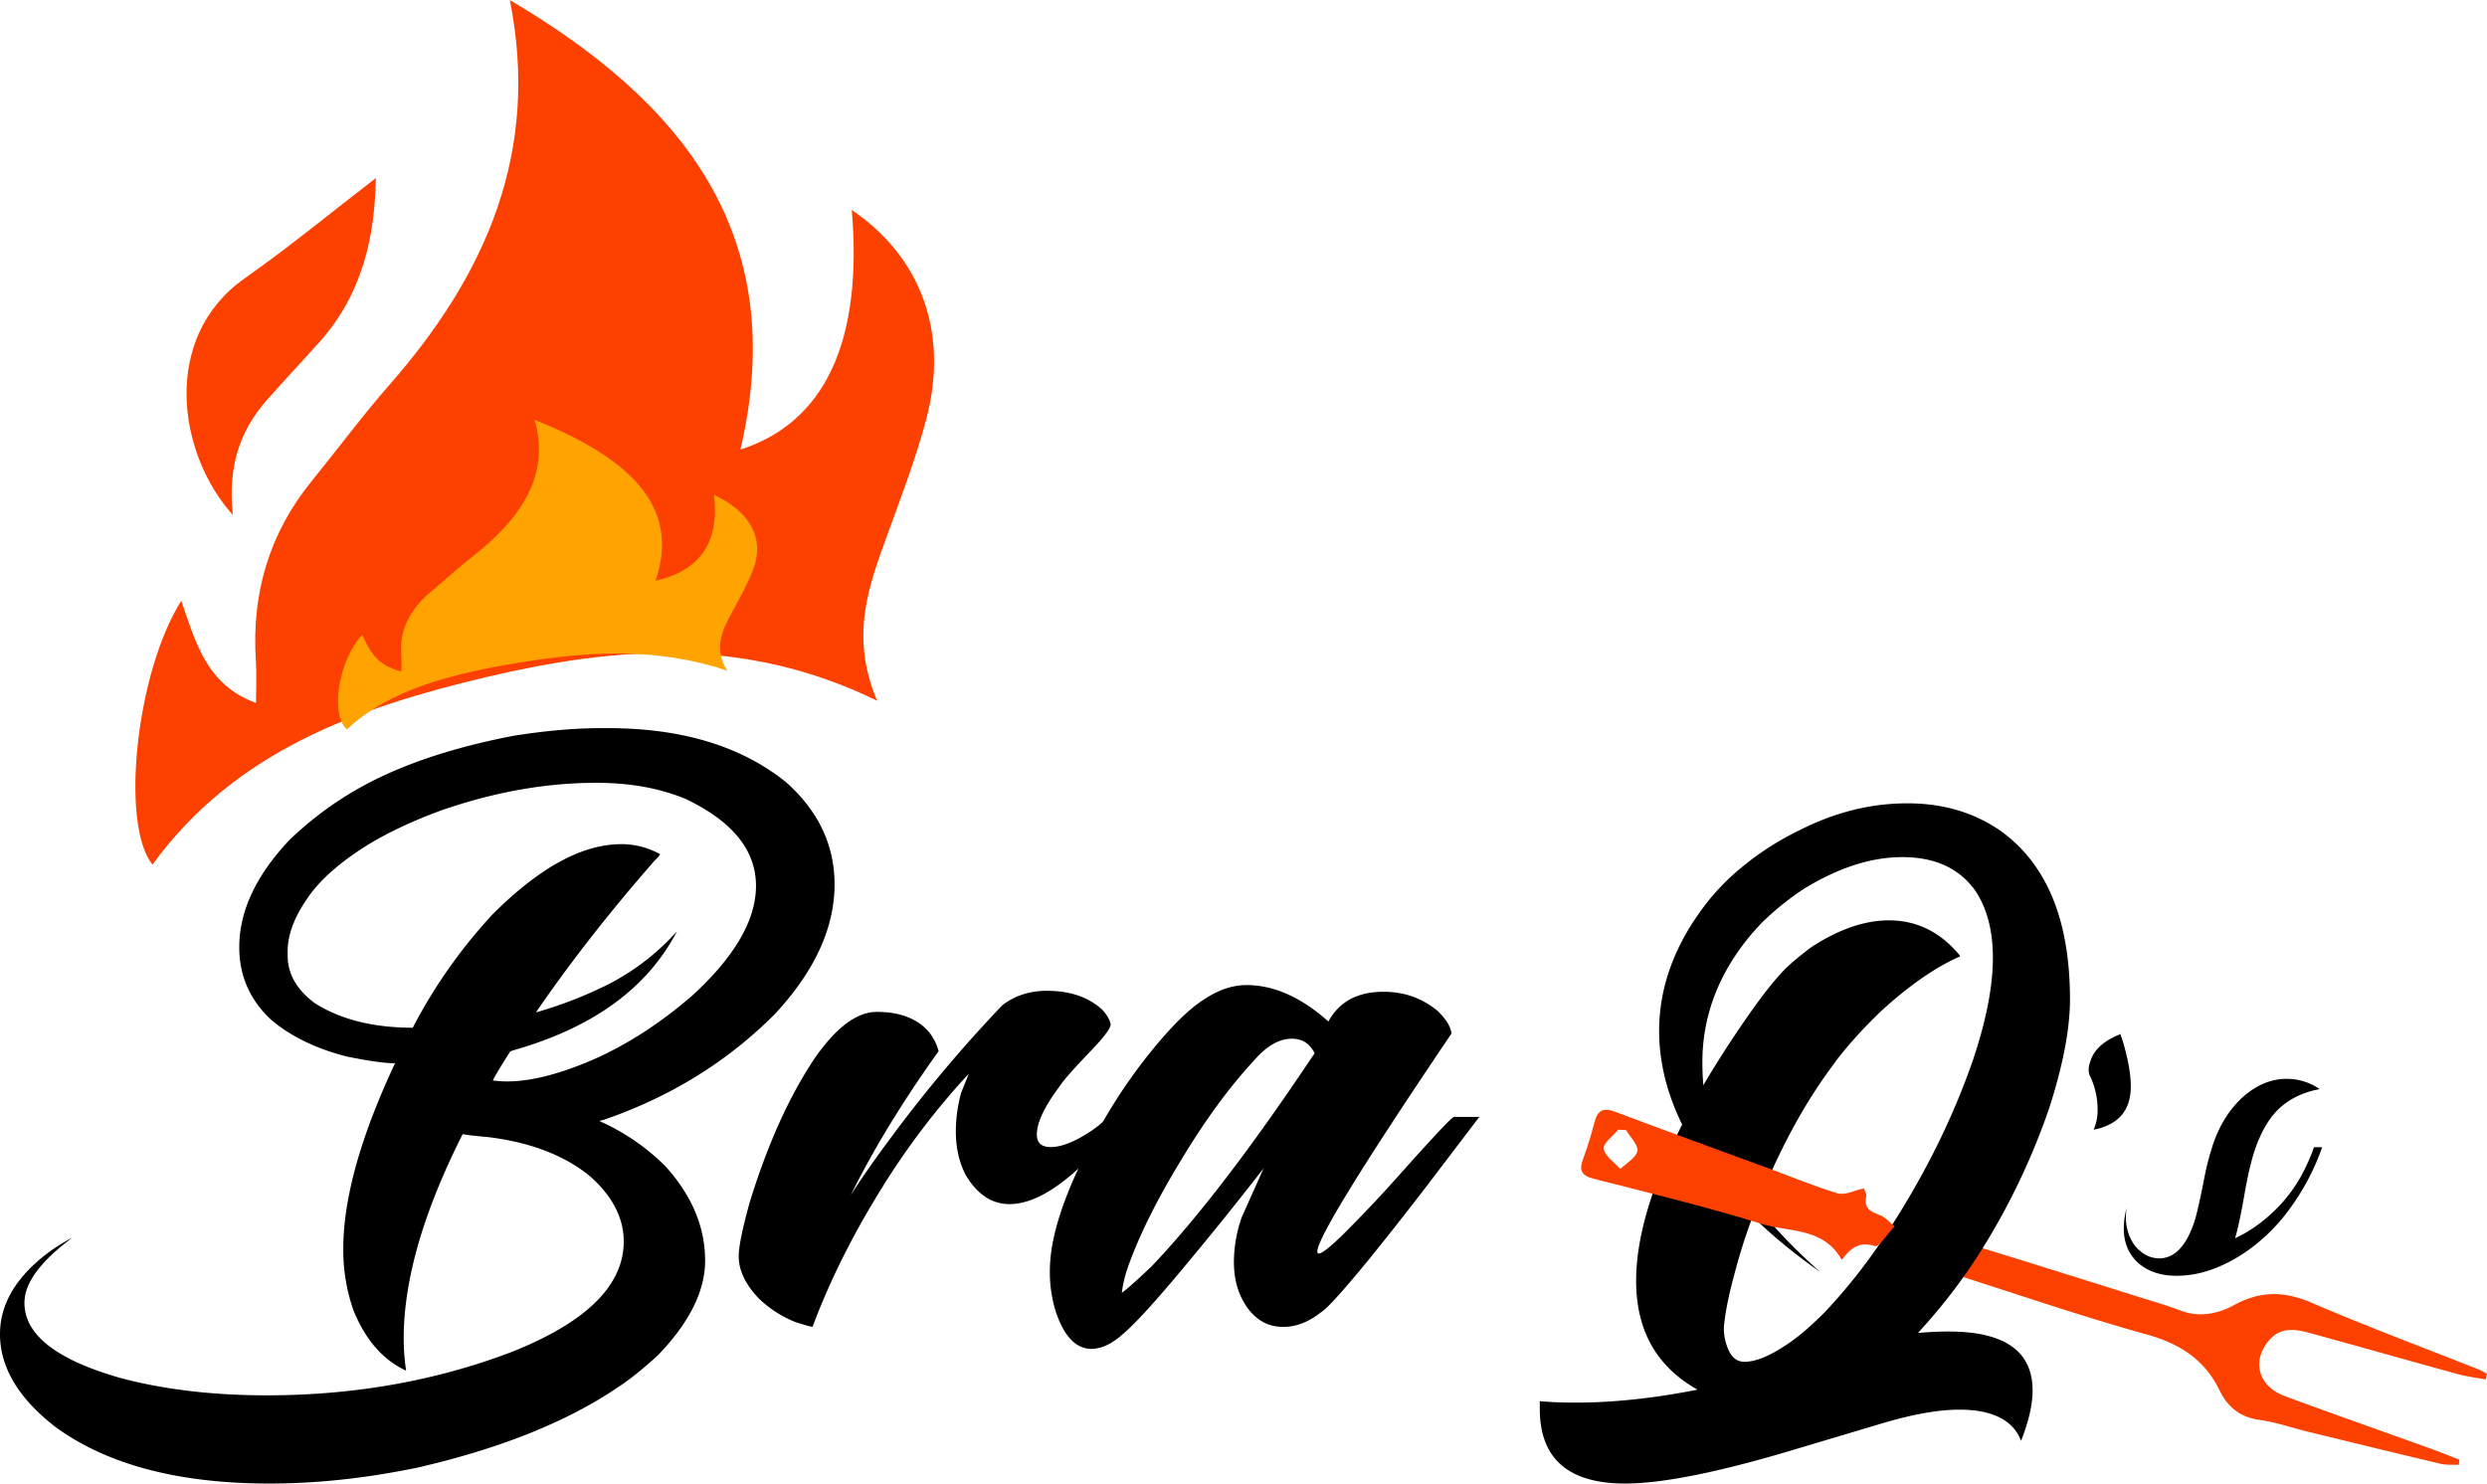
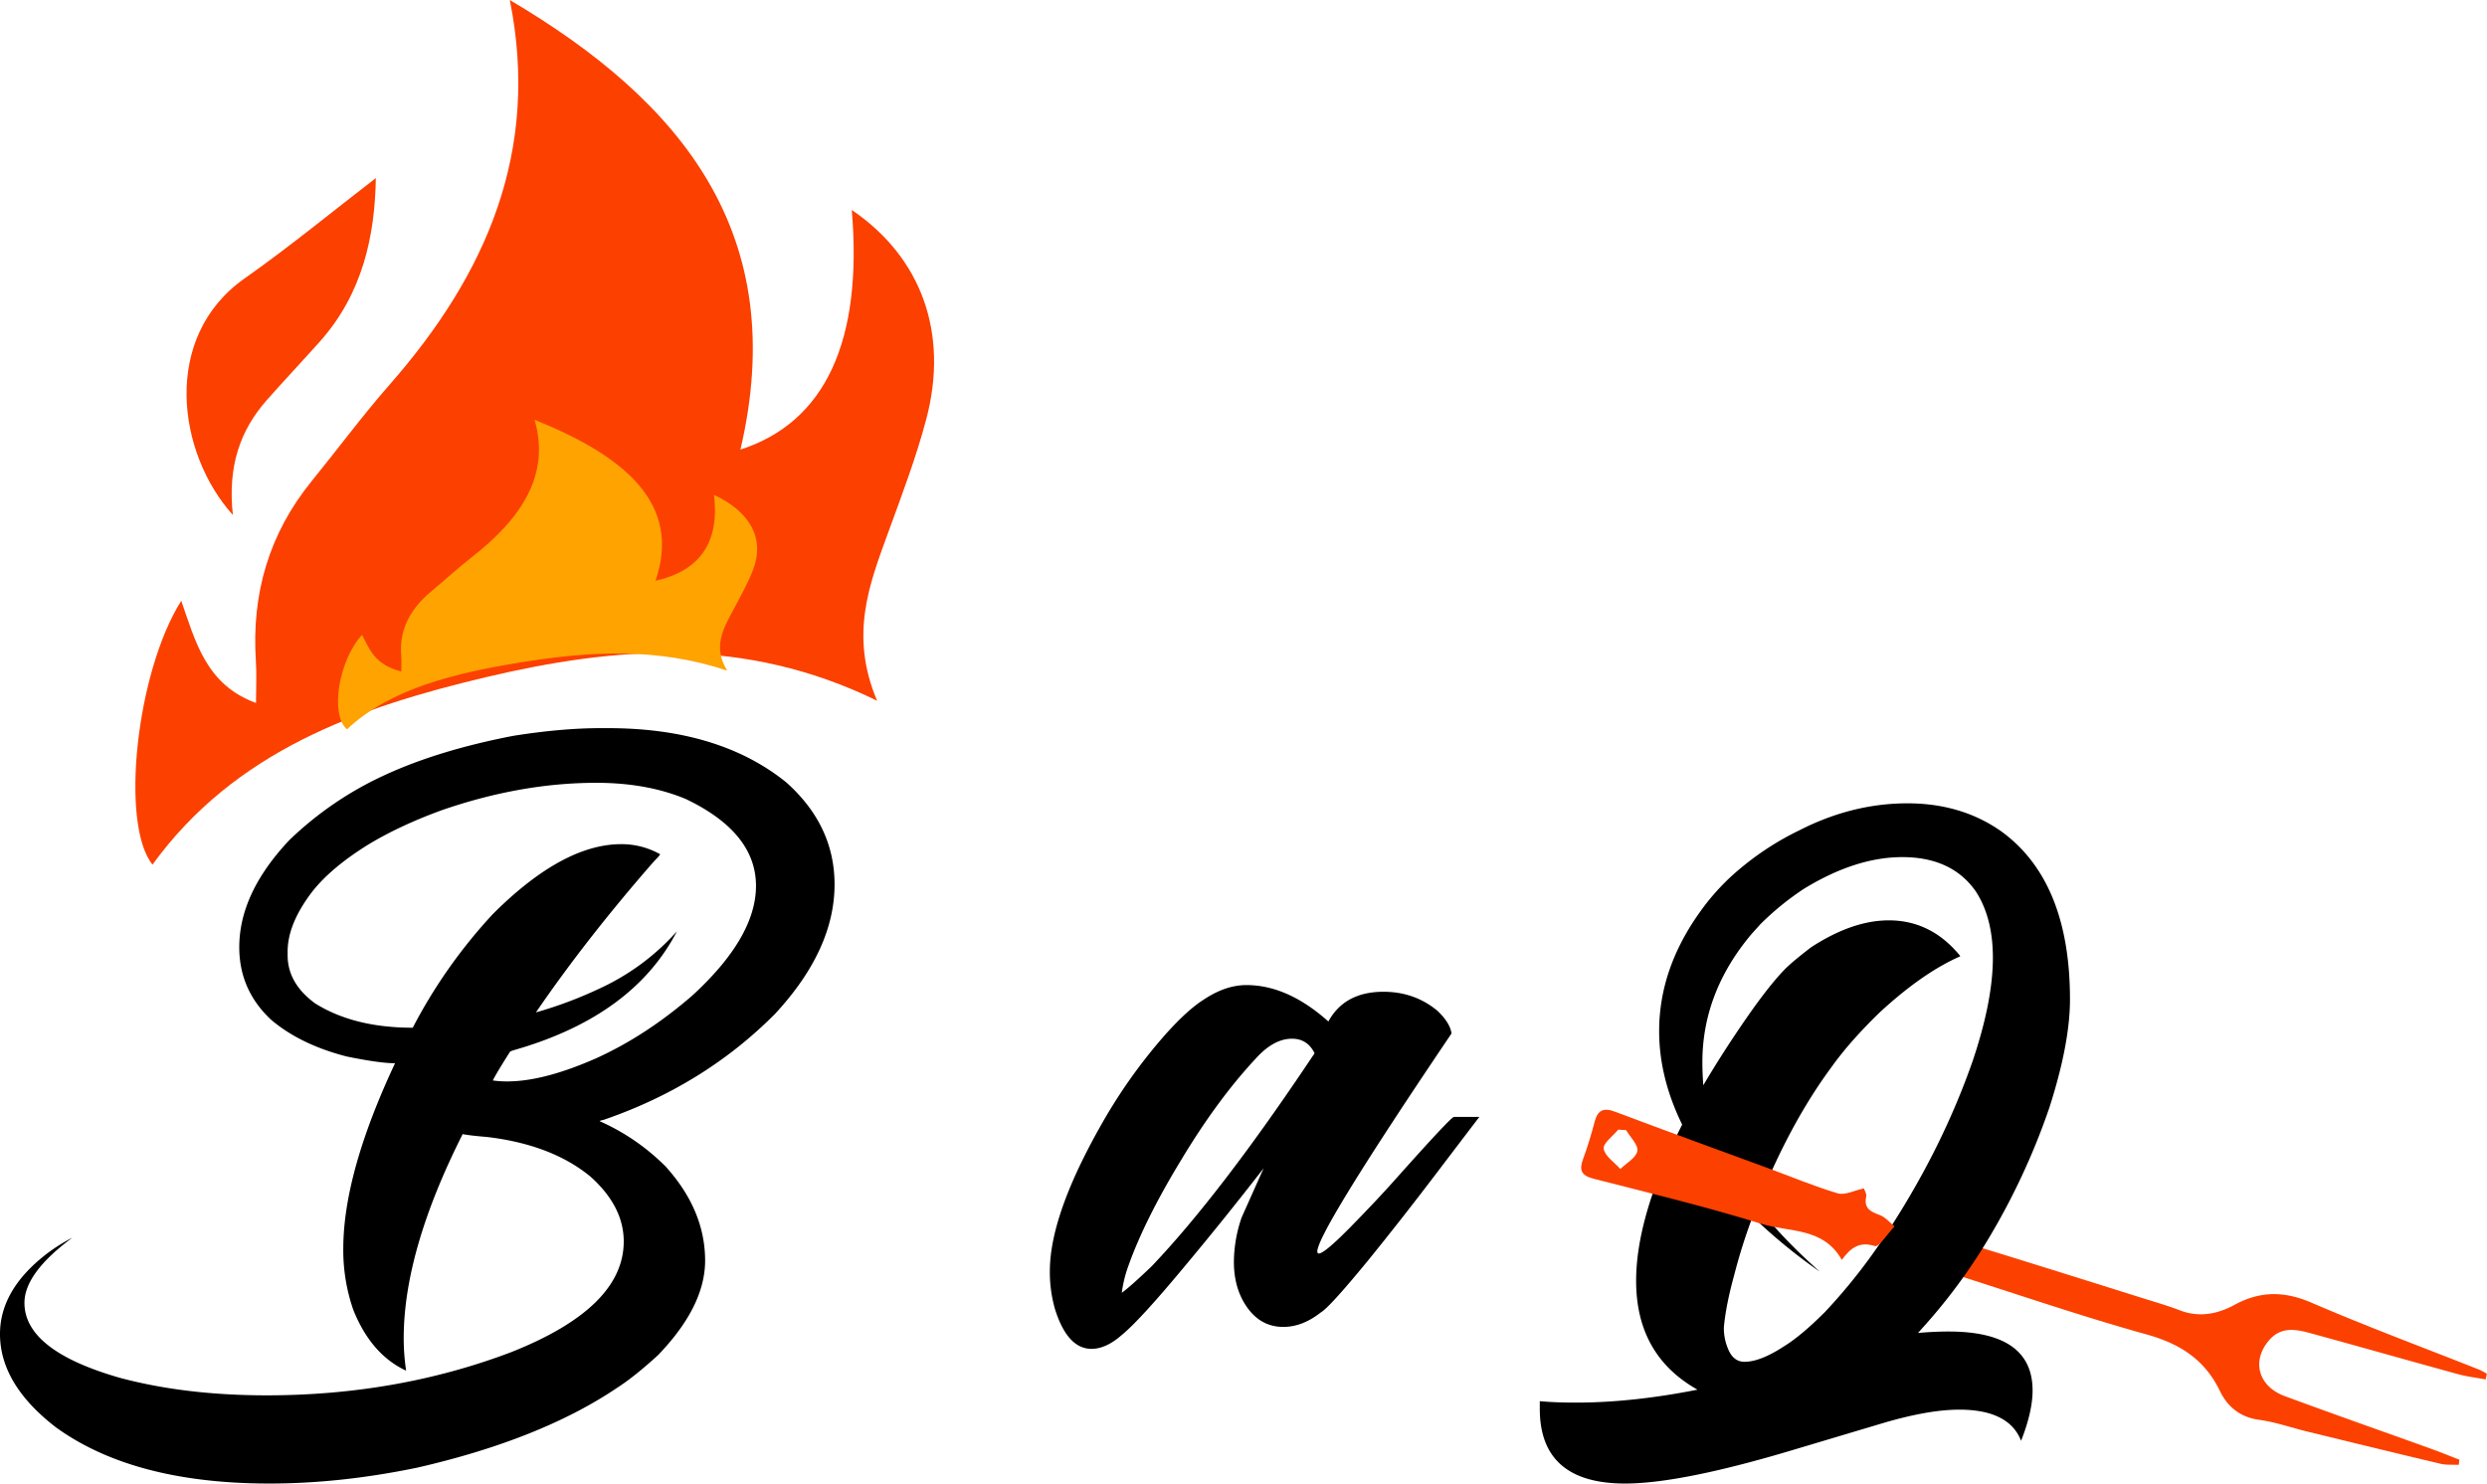
<svg xmlns="http://www.w3.org/2000/svg" viewBox="0 0 1850.86 1104.25" data-name="Layer 1" id="Layer_1">
  <defs>
    <style>.cls-1{fill:#fc4000;}.cls-2{fill:#ffa300;}</style>
  </defs>
  <path transform="translate(-74.14 -367.06)" d="M1924,1393.83c-6.89-1.29-13.9-2.1-20.63-3.95-36.64-10.05-73.17-20.46-109.82-30.49-10.69-2.93-21.6-5-30.4,4.92-13.55,15.27-8.68,34.53,11.32,41.92,36.43,13.47,73.09,26.31,109.63,39.48,6.84,2.47,13.58,5.24,20.36,7.87l-.48,3.82c-4.52-.23-9.21.23-13.54-.8-33.14-7.84-66.22-15.95-99.3-24-11.87-2.9-23.56-7.07-35.6-8.69-14.2-1.92-23.64-9.71-29.31-21.48-11.32-23.48-29.83-35.22-54.66-42.13-46.23-12.85-91.71-28.41-137.47-43-5.75-1.83-11.28-4.37-17-6.59,5.88-12.69,18.23-18.94,30.79-15.09,40.07,12.26,80,24.9,120,37.44,9.58,3,19.26,5.78,28.62,9.36,14.31,5.47,28,2.75,40.47-4.05,19.18-10.44,37.09-10.42,57.35-1.69,41.25,17.78,83.42,33.43,125.19,50a50.26,50.26,0,0,1,5.39,2.93Z" class="cls-1" />
  <path transform="translate(-74.14 -367.06)" d="M453.5,367.06c128.35,75.67,209.17,174.55,171.68,334.65,63.33-20.45,91.11-81.1,82.87-178.37,51.87,35.26,72.27,91.62,55.52,155.39-7.59,28.85-18.32,56.93-28.54,85-13.86,38.13-28.85,75.91-8.14,124.9C627.7,840.14,531.76,848.51,436.27,871,340.51,893.62,249.05,926,187.63,1010.62c-24.27-30.15-12.1-143.27,21.4-196.38,10.69,30.74,18.64,62.58,55.63,76.07,0-11.42.56-21.4-.09-31.3-3.29-50,9.77-94.83,41.64-134,19.42-23.84,37.7-48.67,58-71.78,71.84-81.94,112-173.51,89.33-286.21" class="cls-1" />
  <path transform="translate(-74.14 -367.06)" d="M353.83,499.63c-.63,42.35-9.57,85.86-41.8,121.85-13,14.52-26.35,28.71-39.25,43.3-20.17,22.81-29.26,49.61-25.34,85.6-41.45-46-53.35-132.38,8.74-176.09,33.9-23.87,66-50.32,97.65-74.66" class="cls-1" />
  <path transform="translate(-74.14 -367.06)" d="M274.64,1471.31q-100.95,0-158.76-41.74Q74.13,1397.46,74.14,1360q0-32.82,34.61-59.58A132.36,132.36,0,0,1,128,1288.29q-35.67,26.42-35.67,48.52,0,35.67,71.7,56,48.53,12.84,108.46,12.85,97.39,0,182-32.11,83.83-33.18,83.84-82.42,0-26-24.62-48.16-28.89-23.89-77.06-29.61-12.84-1.06-18.19-2.14-43.89,87-43.88,152a163.9,163.9,0,0,0,1.78,23.9H376q-25.68-12.12-38.88-44.95a135.08,135.08,0,0,1-7.5-45.66q0-56,38.53-138.07h-.71q-10.71,0-35.32-5-34.6-8.91-56.37-27.47-23.55-22.11-23.54-53.87,0-40.32,37.46-79.91A255.47,255.47,0,0,1,360.44,944q40.14-18.54,95.79-29.25,36-5.7,64.94-5.71h5.35q82.76,0,132.71,40.31,36,32.11,36,76,0,48.51-44.24,96.32-52.8,53.16-127.37,78.85c-2.14.48-3.21.83-3.21,1.07a161.29,161.29,0,0,1,49.24,33.89q29.23,32.46,29.25,69.92,0,33.9-35,70.29-17.49,16-30.33,24.26-57.07,38.52-149.13,59.58Q327.45,1471.32,274.64,1471.31ZM451.6,1172q27.11,0,66-17.13,37.1-16.77,71.71-46.74,47.45-43.51,47.45-81.69,0-39.62-52.09-64.58-28.9-12.12-66.72-12.13-56,0-114.87,20.34-31.4,11.41-54.95,25.68Q320,1013.23,306,1031.42,288.19,1055,288.2,1075.3v2.86q0,20.68,20.33,35.67,28.91,18.2,72.78,18.2a385.62,385.62,0,0,1,59.58-84.56q52.1-52.08,95.62-52.08a58.77,58.77,0,0,1,28.89,7.49c0,.48-1.42,2.14-4.28,5q-50.29,57.45-88.12,112.74a307.57,307.57,0,0,0,46.74-17.48,175.21,175.21,0,0,0,53.16-37.46l5-5.35q-32.46,62.43-119.16,87.76-5,1.43-5,1.79-10,15.7-12.85,21.4A75.17,75.17,0,0,0,451.6,1172Z" />
-   <path transform="translate(-74.14 -367.06)" d="M678.85,1354.65q-1.79,0-12.84-3.57a83.85,83.85,0,0,1-27.11-17.48q-15-15.7-15-31.4,0-10.7,8.21-40.31,20-64.94,48.52-107.39,23.9-34.24,46-34.25,25.7,0,38.53,14.63a37.4,37.4,0,0,1,7.49,14.63q-40.32,56.37-65.28,107Q719.16,1238,737,1214.08a1027.78,1027.78,0,0,1,83.12-98.82q13.92-10.71,33.18-10.7,25.7,0,41,13.91,5.35,5.71,6.42,11.06,0,4.28-14.63,19.62-19.62,20.34-23.54,26.76-16.79,22.47-16.77,35.68,0,9.27,10.35,9.27,12.12,0,30.32-12.13a87.75,87.75,0,0,0,13.2-11.06h12.13a244.23,244.23,0,0,1-22.47,26.76q-36.75,38.88-63.87,38.89-19.62,0-32.46-21.41-7.5-14.27-7.49-32.82a109.69,109.69,0,0,1,3.92-28.54l5.71-14.27a550.6,550.6,0,0,0-65.29,86Q697.77,1304,678.85,1354.65Z" />
  <path transform="translate(-74.14 -367.06)" d="M886.49,1371.06q-17.84,0-27.11-29.26a99.54,99.54,0,0,1-3.93-28.54q0-43.87,42.46-116.3a394.83,394.83,0,0,1,43.88-60.29q16.05-17.85,27.83-25.33,16.39-11.05,32.11-11.06,30.67,0,61,27.11,12.12-22.12,41-22.12,23.19,0,40.31,14.27,9.29,8.93,10.35,16.77-98.82,146.28-99.89,162c0,1.19.35,1.78,1.07,1.78q4.28,0,23.72-19.8t33.72-35.85q41-46,43.16-46h18.91q-8.2,10.69-33,43.34t-49.41,63q-29.25,35.68-35.68,39.24-13.56,10.71-27.82,10.71-18.56,0-29.26-18.2-7.49-12.84-7.49-30.32a103.52,103.52,0,0,1,5.71-32.82l16.41-36.75q-29.62,38.18-58.87,73.14-33.18,39.94-46.73,51Q897.2,1371.06,886.49,1371.06ZM909,1329.32q6.06-4.29,22.12-19.62,51.38-53.87,120.23-157a4.61,4.61,0,0,0,1.07-1.78q-5.36-10.71-16.77-10.71-13.92,0-27.47,15.34-28.54,30.69-55.66,76Q926.09,1275.11,914,1309A93,93,0,0,0,909,1329.32Z" />
  <path transform="translate(-74.14 -367.06)" d="M1283.57,1471.31q-63.49,0-63.5-55.66V1410q11.42,1.07,26.75,1.07,42.11,0,90.62-9.64-45.68-25.68-45.67-81,0-48.17,34.25-116.31-17.12-35-17.12-69.57,0-46.73,31-89.54a168,168,0,0,1,29.25-31.4A212.36,212.36,0,0,1,1413.43,985q39.24-20,80.27-20,40,0,69.57,20.69,51.38,37.11,51.38,125.23,0,32.82-15.35,80.63a513.3,513.3,0,0,1-46.73,99.89,418.38,418.38,0,0,1-48.16,64.57l-2.86,3.22q12.12-1.08,22.83-1.07,62.43,0,62.44,43.88,0,15.69-8.56,37.46a32.07,32.07,0,0,0-2.86-5.71q-11.06-17.47-43.17-17.48-22.83,0-56.72,10L1412,1445.27Q1326,1471.29,1283.57,1471.31Zm88.83-90.62q11.77,0,29.26-11.41,12.84-7.86,30.68-25.69a420.76,420.76,0,0,0,50-64.93q38.18-59.58,59.93-122,15-44.6,15-76.7,0-30-12.85-49.59-17.83-25.33-54.58-25.33-34.6,0-73.14,23.55a207.7,207.7,0,0,0-32.46,26.4l-6.43,7.13q-36.74,43.53-36.74,95.61,0,8.22.71,17.13,14.27-24.25,31.93-49.77t29.79-37.64l4.28-3.92q8.57-7.14,14.27-11.42,30.69-20,57.8-20,31,0,52.44,25.69l.72,1.07q-27.83,12.14-59.94,41.74-22.47,21.77-36.39,41.39-31,42.09-54.94,102.39,17.47,23.19,46.74,49.23a405.21,405.21,0,0,1-50-41,422.87,422.87,0,0,0-13.92,44.24q-6.06,22.13-7.49,38.17a39.3,39.3,0,0,0,3.93,17.84Q1364.9,1380.69,1372.4,1380.69Z" />
-   <path transform="translate(-74.14 -367.06)" d="M1632.21,1207.86a34.44,34.44,0,0,0,3-15,58.1,58.1,0,0,0-6.11-25.81,14.06,14.06,0,0,1-.55-3.89,16.35,16.35,0,0,1,1.11-5.54q3.6-13.32,22.48-20.82l1.38,3.89q6.38,20.8,6.38,35,0,22.75-19.7,30A31.14,31.14,0,0,1,1632.21,1207.86Z" />
-   <path transform="translate(-74.14 -367.06)" d="M1694,1316.67q-17.88,0-28.89-9.82-10.41-9.82-10.42-25.36a63.53,63.53,0,0,1,2.16-15.52,49.62,49.62,0,0,0-.59,7.27,35.45,35.45,0,0,0,5.11,18.67,22.63,22.63,0,0,0,5.51,6.29,21.4,21.4,0,0,0,14.15,5.5q9.63,0,16.7-8.65,5.31-6.29,9.44-18.47,2.74-8.25,8-35.57a202.24,202.24,0,0,1,6.69-24.37q7.45-20.25,21.42-33,15.33-13.56,32.62-13.56a42.6,42.6,0,0,1,24.57,7.66q-16.71,3-28.4,12.88T1753,1220.76q-4.73,13-8.85,37.35-3.93,22-6.68,30.65a102.64,102.64,0,0,0,23.39-15.13,110.93,110.93,0,0,0,25.16-30.07,142.83,142.83,0,0,0,10.22-22.6h6.09a175.35,175.35,0,0,1-25.75,48,134.45,134.45,0,0,1-27.71,27.51l-4.72,3.34Q1718.55,1316.68,1694,1316.67Z" />
-   <path transform="translate(-74.14 -367.06)" d="M1461.28,1251.62c.46,1.48,2.17,4,1.72,6.08-1.93,8.79,3.2,11.23,10.09,13.77,4.14,1.52,7.37,5.53,11,8.43-5,5.2-11.61,15.63-14.57,14.67-11.94-3.86-18.47,1.8-24.69,10.27-13.74-24.42-39.29-20.48-59.58-26.77-41.21-12.77-83.24-22.93-125.07-33.62-9.33-2.38-11-6.45-7.83-14.86,3.35-9,6.06-18.22,8.51-27.49,2.31-8.76,6.6-10.8,15.29-7.52,37.92,14.3,76,28.08,114.08,42.08,17.18,6.32,34.12,13.47,51.64,18.65C1447.21,1256.88,1454.11,1253.14,1461.28,1251.62Zm-177-43.35-5.84-.38c-3.9,4.79-11.43,10.13-10.8,14.22.84,5.53,8,10.1,12.39,15.08,4.49-4.41,11.73-8.32,12.64-13.38C1293.53,1219.28,1287.38,1213.5,1284.31,1208.27Z" class="cls-1" />
+   <path transform="translate(-74.14 -367.06)" d="M1461.28,1251.62c.46,1.48,2.17,4,1.72,6.08-1.93,8.79,3.2,11.23,10.09,13.77,4.14,1.52,7.37,5.53,11,8.43-5,5.2-11.61,15.63-14.57,14.67-11.94-3.86-18.47,1.8-24.69,10.27-13.74-24.42-39.29-20.48-59.58-26.77-41.21-12.77-83.24-22.93-125.07-33.62-9.33-2.38-11-6.45-7.83-14.86,3.35-9,6.06-18.22,8.51-27.49,2.31-8.76,6.6-10.8,15.29-7.52,37.92,14.3,76,28.08,114.08,42.08,17.18,6.32,34.12,13.47,51.64,18.65C1447.21,1256.88,1454.11,1253.14,1461.28,1251.62m-177-43.35-5.84-.38c-3.9,4.79-11.43,10.13-10.8,14.22.84,5.53,8,10.1,12.39,15.08,4.49-4.41,11.73-8.32,12.64-13.38C1293.53,1219.28,1287.38,1213.5,1284.31,1208.27Z" class="cls-1" />
  <path transform="translate(-74.14 -367.06)" d="M471.87,679.47C539.21,706.56,581.63,742,562,799.3c33.24-7.33,47.81-29,43.49-63.87,27.21,12.62,37.92,32.81,29.13,55.64-4,10.33-9.61,20.38-15,30.44-7.28,13.65-15.14,27.18-4.27,44.72-52.05-17.37-102.4-14.37-152.51-6.31s-98.23,19.66-130.46,50c-12.74-10.79-6.36-51.3,11.22-70.31,5.61,11,9.79,22.4,29.19,27.24,0-4.09.3-7.67,0-11.21-1.72-17.91,5.13-34,21.86-48,10.19-8.53,19.78-17.42,30.41-25.7,37.7-29.34,58.78-62.12,46.88-102.48" class="cls-2" />
</svg>